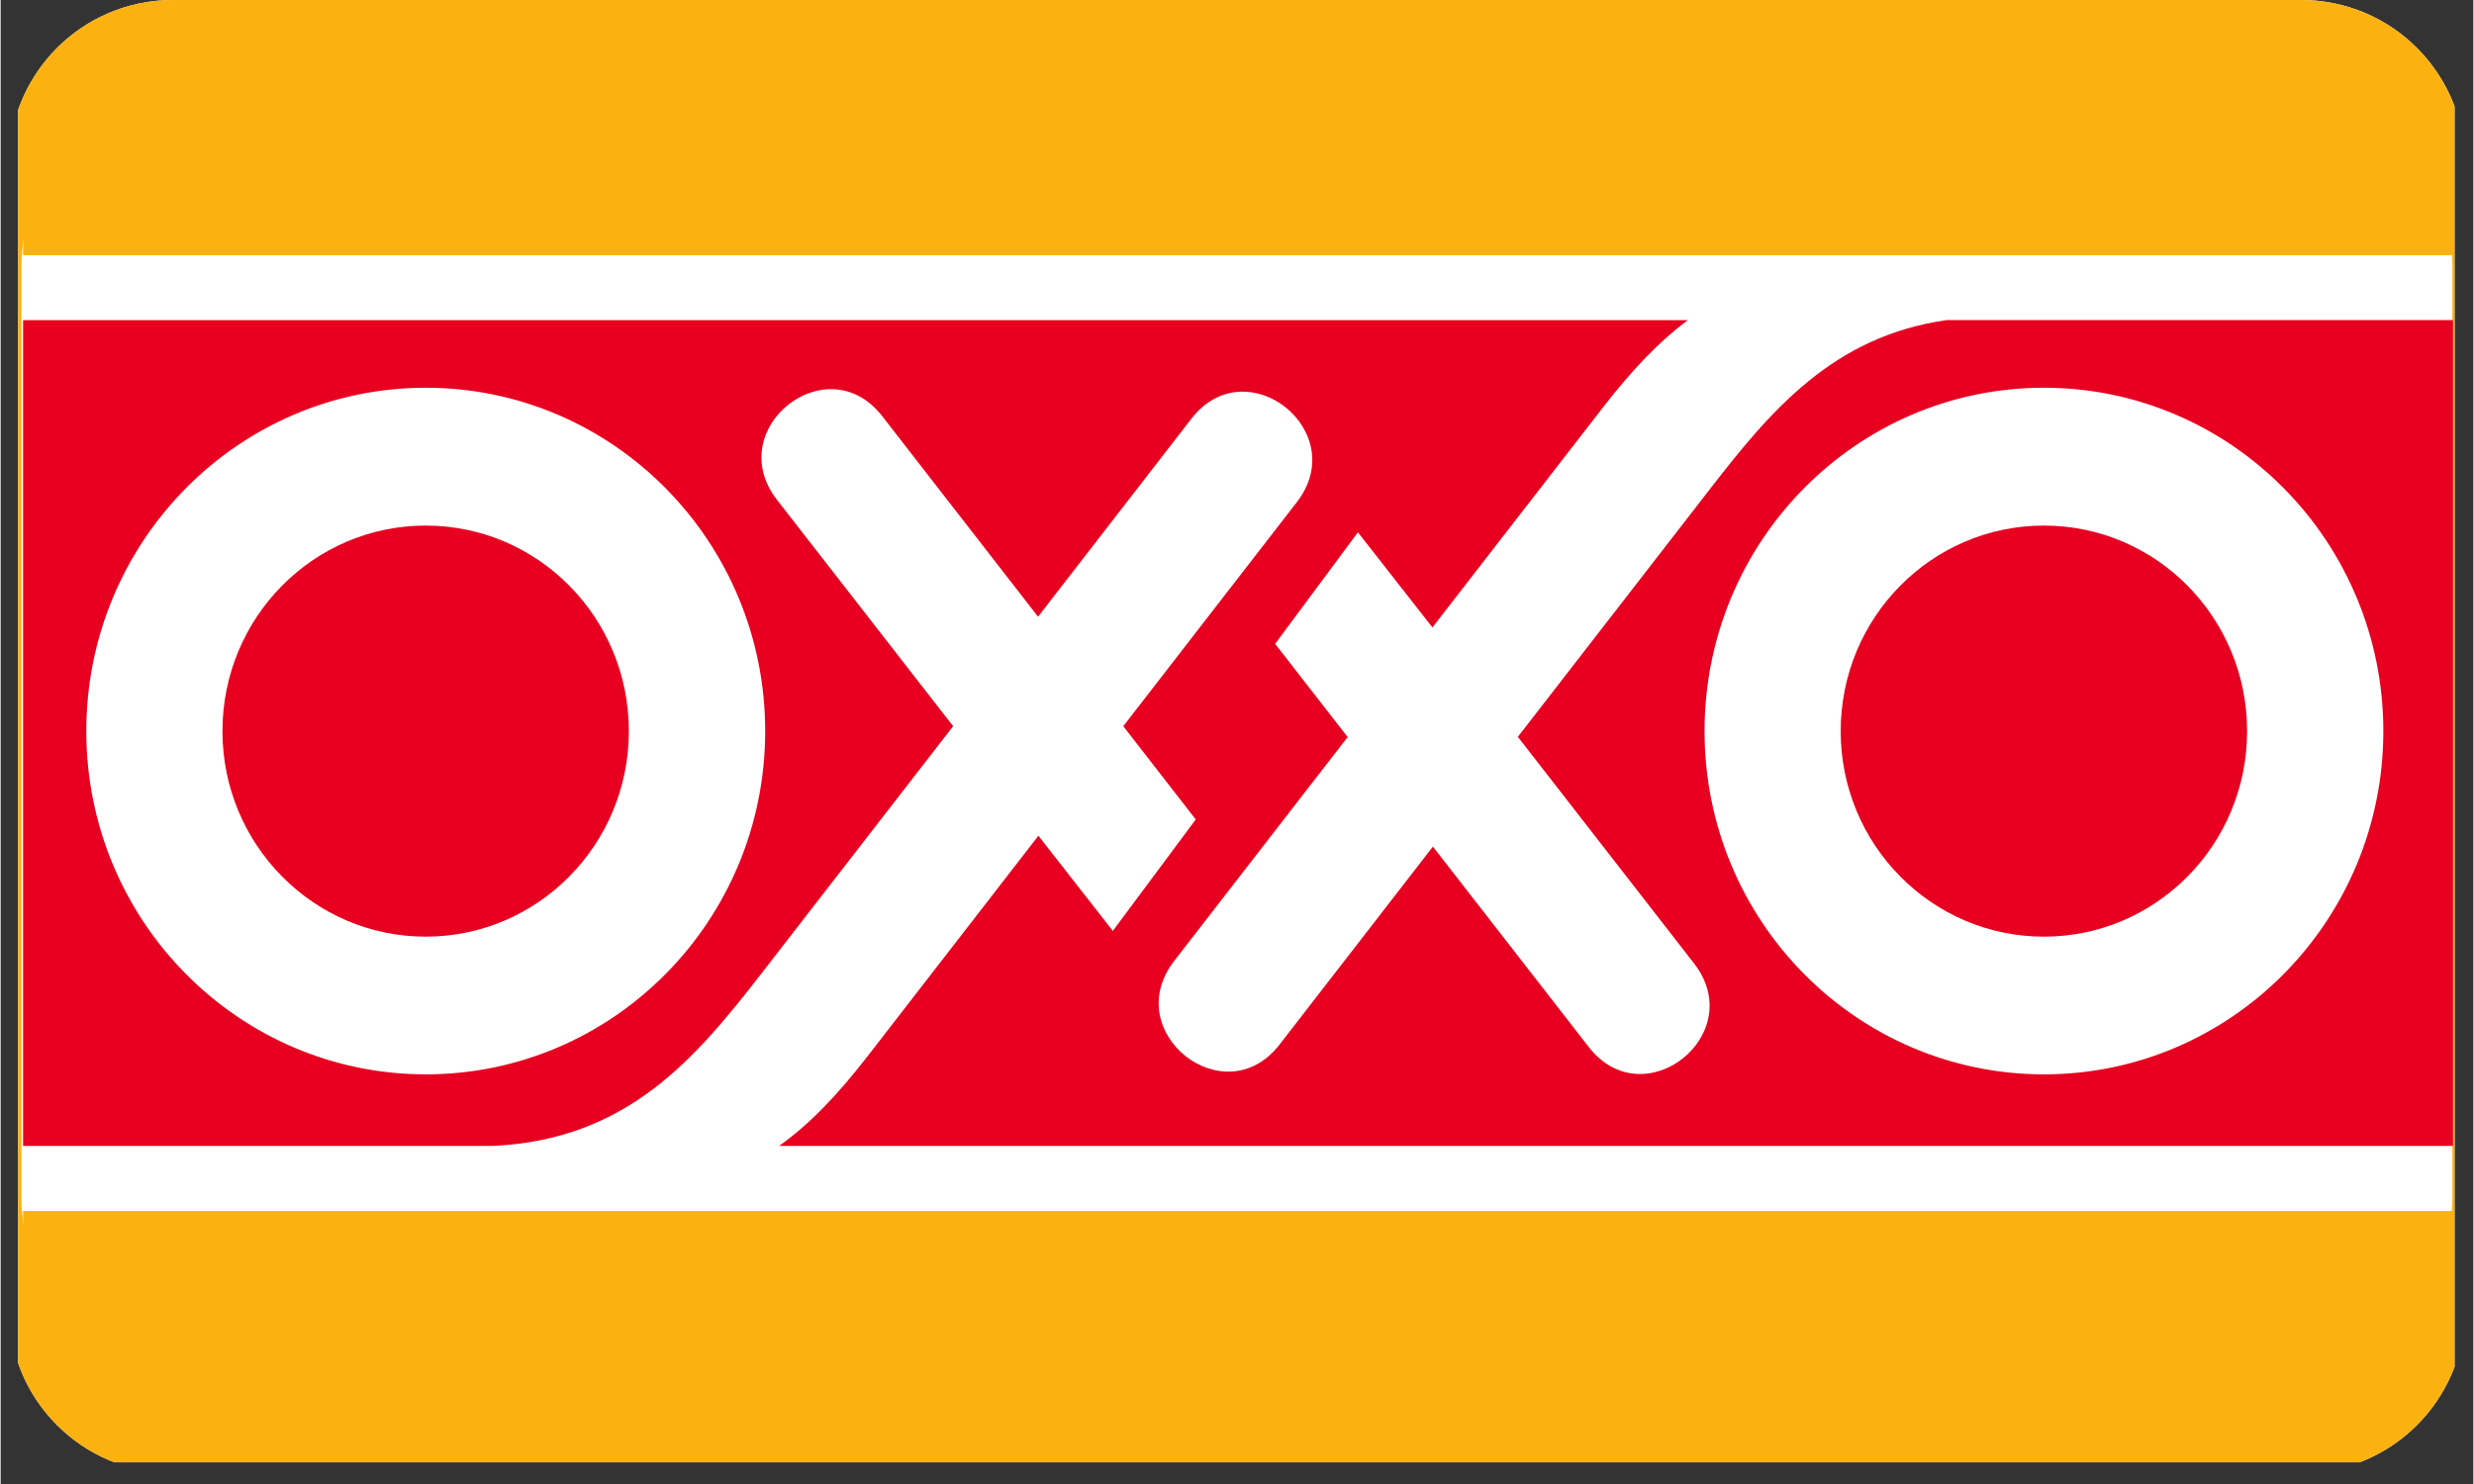
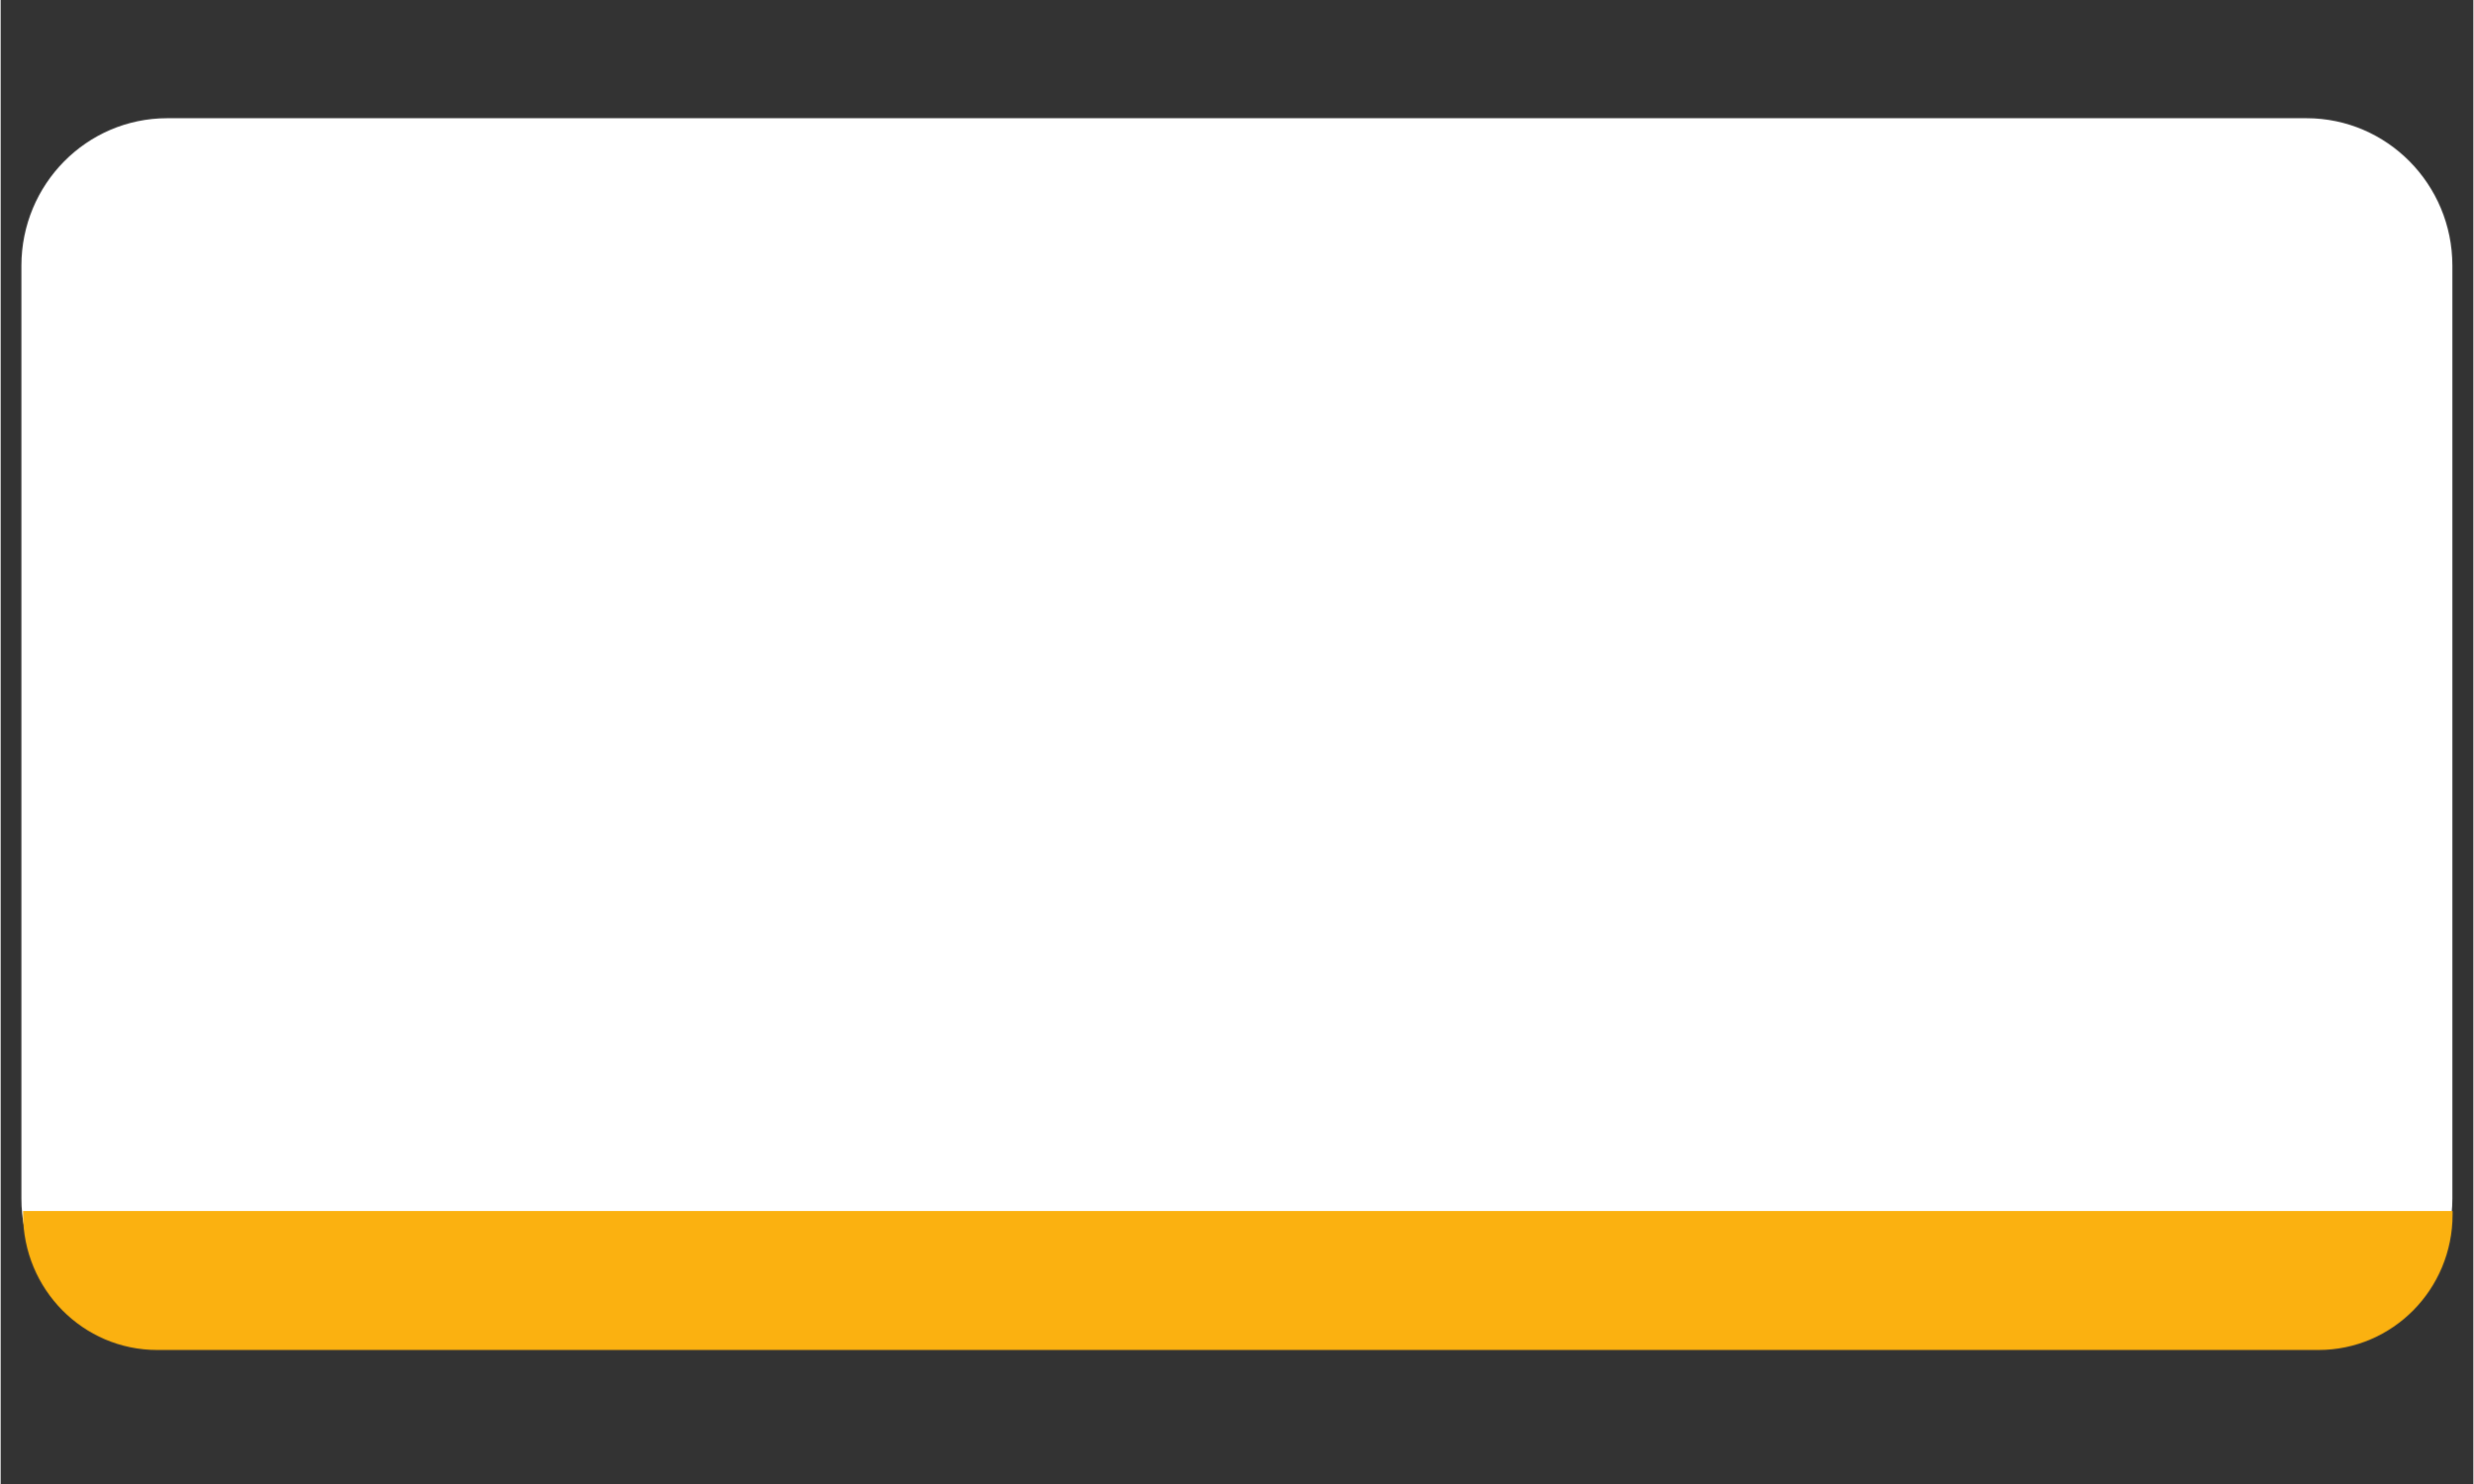
<svg xmlns="http://www.w3.org/2000/svg" version="1.0" preserveAspectRatio="xMidYMid meet" height="180" viewBox="0 0 224.88 135" zoomAndPan="magnify" width="300">
  <rect x="0" y="0" width="224.88" height="135" fill="#333333" stroke="none" />
  <defs>
    <clipPath id="dc08ef8cb4">
      <path clip-rule="nonzero" d="M 1.586 0 L 223.172 0 L 223.172 133.023 L 1.586 133.023 Z M 1.586 0" />
    </clipPath>
    <clipPath id="02217642c0">
-       <path clip-rule="nonzero" d="M 0.766 14.891 L 0.766 119.117 C 0.766 127.34 7.434 134.008 15.656 134.008 L 209.223 134.008 C 217.445 134.008 224.113 127.34 224.113 119.117 L 224.113 14.891 C 224.113 6.668 217.445 0 209.223 0 L 15.656 0 C 7.434 0 0.766 6.668 0.766 14.891 Z M 0.766 14.891" />
-     </clipPath>
+       </clipPath>
    <clipPath id="09b1f3568f">
      <path clip-rule="nonzero" d="M 1.82 10.48 L 223 10.48 L 223 122.809 L 1.82 122.809 Z M 1.82 10.48" />
    </clipPath>
    <clipPath id="be1f9ffb08">
      <path clip-rule="nonzero" d="M 0.766 14.891 L 0.766 119.117 C 0.766 127.34 7.434 134.008 15.656 134.008 L 209.223 134.008 C 217.445 134.008 224.113 127.34 224.113 119.117 L 224.113 14.891 C 224.113 6.668 217.445 0 209.223 0 L 15.656 0 C 7.434 0 0.766 6.668 0.766 14.891 Z M 0.766 14.891" />
    </clipPath>
    <clipPath id="66b60d71ff">
      <path clip-rule="nonzero" d="M 2 10.48 L 223.172 10.48 L 223.172 23.824 L 2 23.824 Z M 2 10.48" />
    </clipPath>
    <clipPath id="e60bbe4cbf">
-       <path clip-rule="nonzero" d="M 0.766 14.891 L 0.766 119.117 C 0.766 127.34 7.434 134.008 15.656 134.008 L 209.223 134.008 C 217.445 134.008 224.113 127.34 224.113 119.117 L 224.113 14.891 C 224.113 6.668 217.445 0 209.223 0 L 15.656 0 C 7.434 0 0.766 6.668 0.766 14.891 Z M 0.766 14.891" />
-     </clipPath>
+       </clipPath>
    <clipPath id="3f0995a7df">
      <path clip-rule="nonzero" d="M 2 110 L 223.172 110 L 223.172 122.809 L 2 122.809 Z M 2 110" />
    </clipPath>
    <clipPath id="b63fefbb71">
      <path clip-rule="nonzero" d="M 0.766 14.891 L 0.766 119.117 C 0.766 127.34 7.434 134.008 15.656 134.008 L 209.223 134.008 C 217.445 134.008 224.113 127.34 224.113 119.117 L 224.113 14.891 C 224.113 6.668 217.445 0 209.223 0 L 15.656 0 C 7.434 0 0.766 6.668 0.766 14.891 Z M 0.766 14.891" />
    </clipPath>
    <clipPath id="30b9064256">
-       <path clip-rule="nonzero" d="M 2 29 L 223.172 29 L 223.172 105 L 2 105 Z M 2 29" />
-     </clipPath>
+       </clipPath>
    <clipPath id="93170d60f4">
      <path clip-rule="nonzero" d="M 0.766 14.891 L 0.766 119.117 C 0.766 127.34 7.434 134.008 15.656 134.008 L 209.223 134.008 C 217.445 134.008 224.113 127.34 224.113 119.117 L 224.113 14.891 C 224.113 6.668 217.445 0 209.223 0 L 15.656 0 C 7.434 0 0.766 6.668 0.766 14.891 Z M 0.766 14.891" />
    </clipPath>
  </defs>
  <g clip-path="url(#dc08ef8cb4)">
    <g clip-path="url(#02217642c0)">
      <path fill-rule="nonzero" fill-opacity="1" d="M 1.586 0 L 223.293 0 L 223.293 133.023 L 1.586 133.023 Z M 1.586 0" fill="#ffffff" />
      <path fill-rule="nonzero" fill-opacity="1" d="M 1.586 0 L 223.293 0 L 223.293 133.023 L 1.586 133.023 Z M 1.586 0" fill="#fbb110" />
    </g>
  </g>
  <g clip-path="url(#09b1f3568f)">
    <g clip-path="url(#be1f9ffb08)">
      <path fill-rule="nonzero" fill-opacity="1" d="M 1.887 24.176 C 1.887 16.766 7.82 10.754 15.148 10.754 L 209.711 10.754 C 217.027 10.754 222.973 16.766 222.973 24.164 L 222.973 109.031 C 222.973 116.441 217.039 122.445 209.711 122.445 L 15.148 122.445 C 7.82 122.445 1.887 116.441 1.887 109.031 L 1.887 24.176" fill="#ffffff" />
    </g>
  </g>
  <g clip-path="url(#66b60d71ff)">
    <g clip-path="url(#e60bbe4cbf)">
      <path fill-rule="nonzero" fill-opacity="1" d="M 2.039 22.82 C 2.039 16.004 7.5 10.48 14.234 10.48 L 210.809 10.48 C 217.551 10.48 223.004 16.004 223.004 22.82 L 223.004 23.215 L 2.039 23.215 L 2.039 22.82" fill="#fbb110" />
    </g>
  </g>
  <g clip-path="url(#3f0995a7df)">
    <g clip-path="url(#b63fefbb71)">
      <path fill-rule="nonzero" fill-opacity="1" d="M 222.992 110.168 L 222.992 110.473 C 222.992 117.289 217.539 122.809 210.797 122.809 L 14.234 122.809 C 7.5 122.809 2.039 117.289 2.039 110.473 L 2.039 110.168 L 223.004 110.168" fill="#fbb110" />
    </g>
  </g>
  <g clip-path="url(#30b9064256)">
    <g clip-path="url(#93170d60f4)">
      <path fill-rule="nonzero" fill-opacity="1" d="M 154.961 66.512 C 154.961 83.758 168.777 97.734 185.828 97.734 C 202.879 97.734 216.695 83.746 216.695 66.512 C 216.695 49.273 202.871 35.273 185.828 35.273 C 168.789 35.273 154.961 49.254 154.961 66.512 Z M 7.789 66.512 C 7.789 83.758 21.617 97.734 38.668 97.734 C 55.719 97.734 69.531 83.746 69.531 66.512 C 69.531 49.273 55.707 35.273 38.668 35.273 C 21.625 35.273 7.789 49.262 7.789 66.512 Z M 222.992 104.246 L 70.793 104.246 C 73.539 102.301 76.094 99.633 78.883 96.035 L 94.379 76.027 L 101.148 84.684 L 108.688 74.547 L 102.098 66.062 L 117.879 45.684 C 122.887 39.227 113.301 31.625 108.293 38.09 L 94.348 56.102 L 80.168 37.848 C 75.148 31.406 65.582 39.016 70.605 45.469 L 86.625 66.062 L 69.285 88.438 C 63.121 96.391 56.973 103.672 44.77 104.246 L 2.039 104.246 L 2.039 29.125 L 153.441 29.125 C 150.844 31.055 148.383 33.629 145.719 37.07 L 130.215 57.078 L 123.438 48.426 L 115.91 58.57 L 122.504 67.051 L 106.723 87.426 C 101.719 93.891 111.297 101.488 116.309 95.027 L 130.258 77.016 L 144.438 95.254 C 149.461 101.703 159.027 94.09 154.004 87.637 L 137.984 67.031 L 155.328 44.652 C 160.98 37.336 166.637 30.586 176.992 29.117 L 223.027 29.117 L 223.027 104.246 Z M 167.344 66.512 C 167.344 56.18 175.617 47.812 185.828 47.812 C 196.035 47.812 204.305 56.18 204.305 66.512 C 204.305 76.836 196.035 85.207 185.828 85.207 C 175.617 85.207 167.344 76.836 167.344 66.512 Z M 20.172 66.512 C 20.172 56.18 28.445 47.812 38.656 47.812 C 48.867 47.812 57.133 56.18 57.133 66.512 C 57.133 76.836 48.855 85.207 38.656 85.207 C 28.457 85.207 20.172 76.836 20.172 66.512" fill="#e70020" />
    </g>
  </g>
</svg>